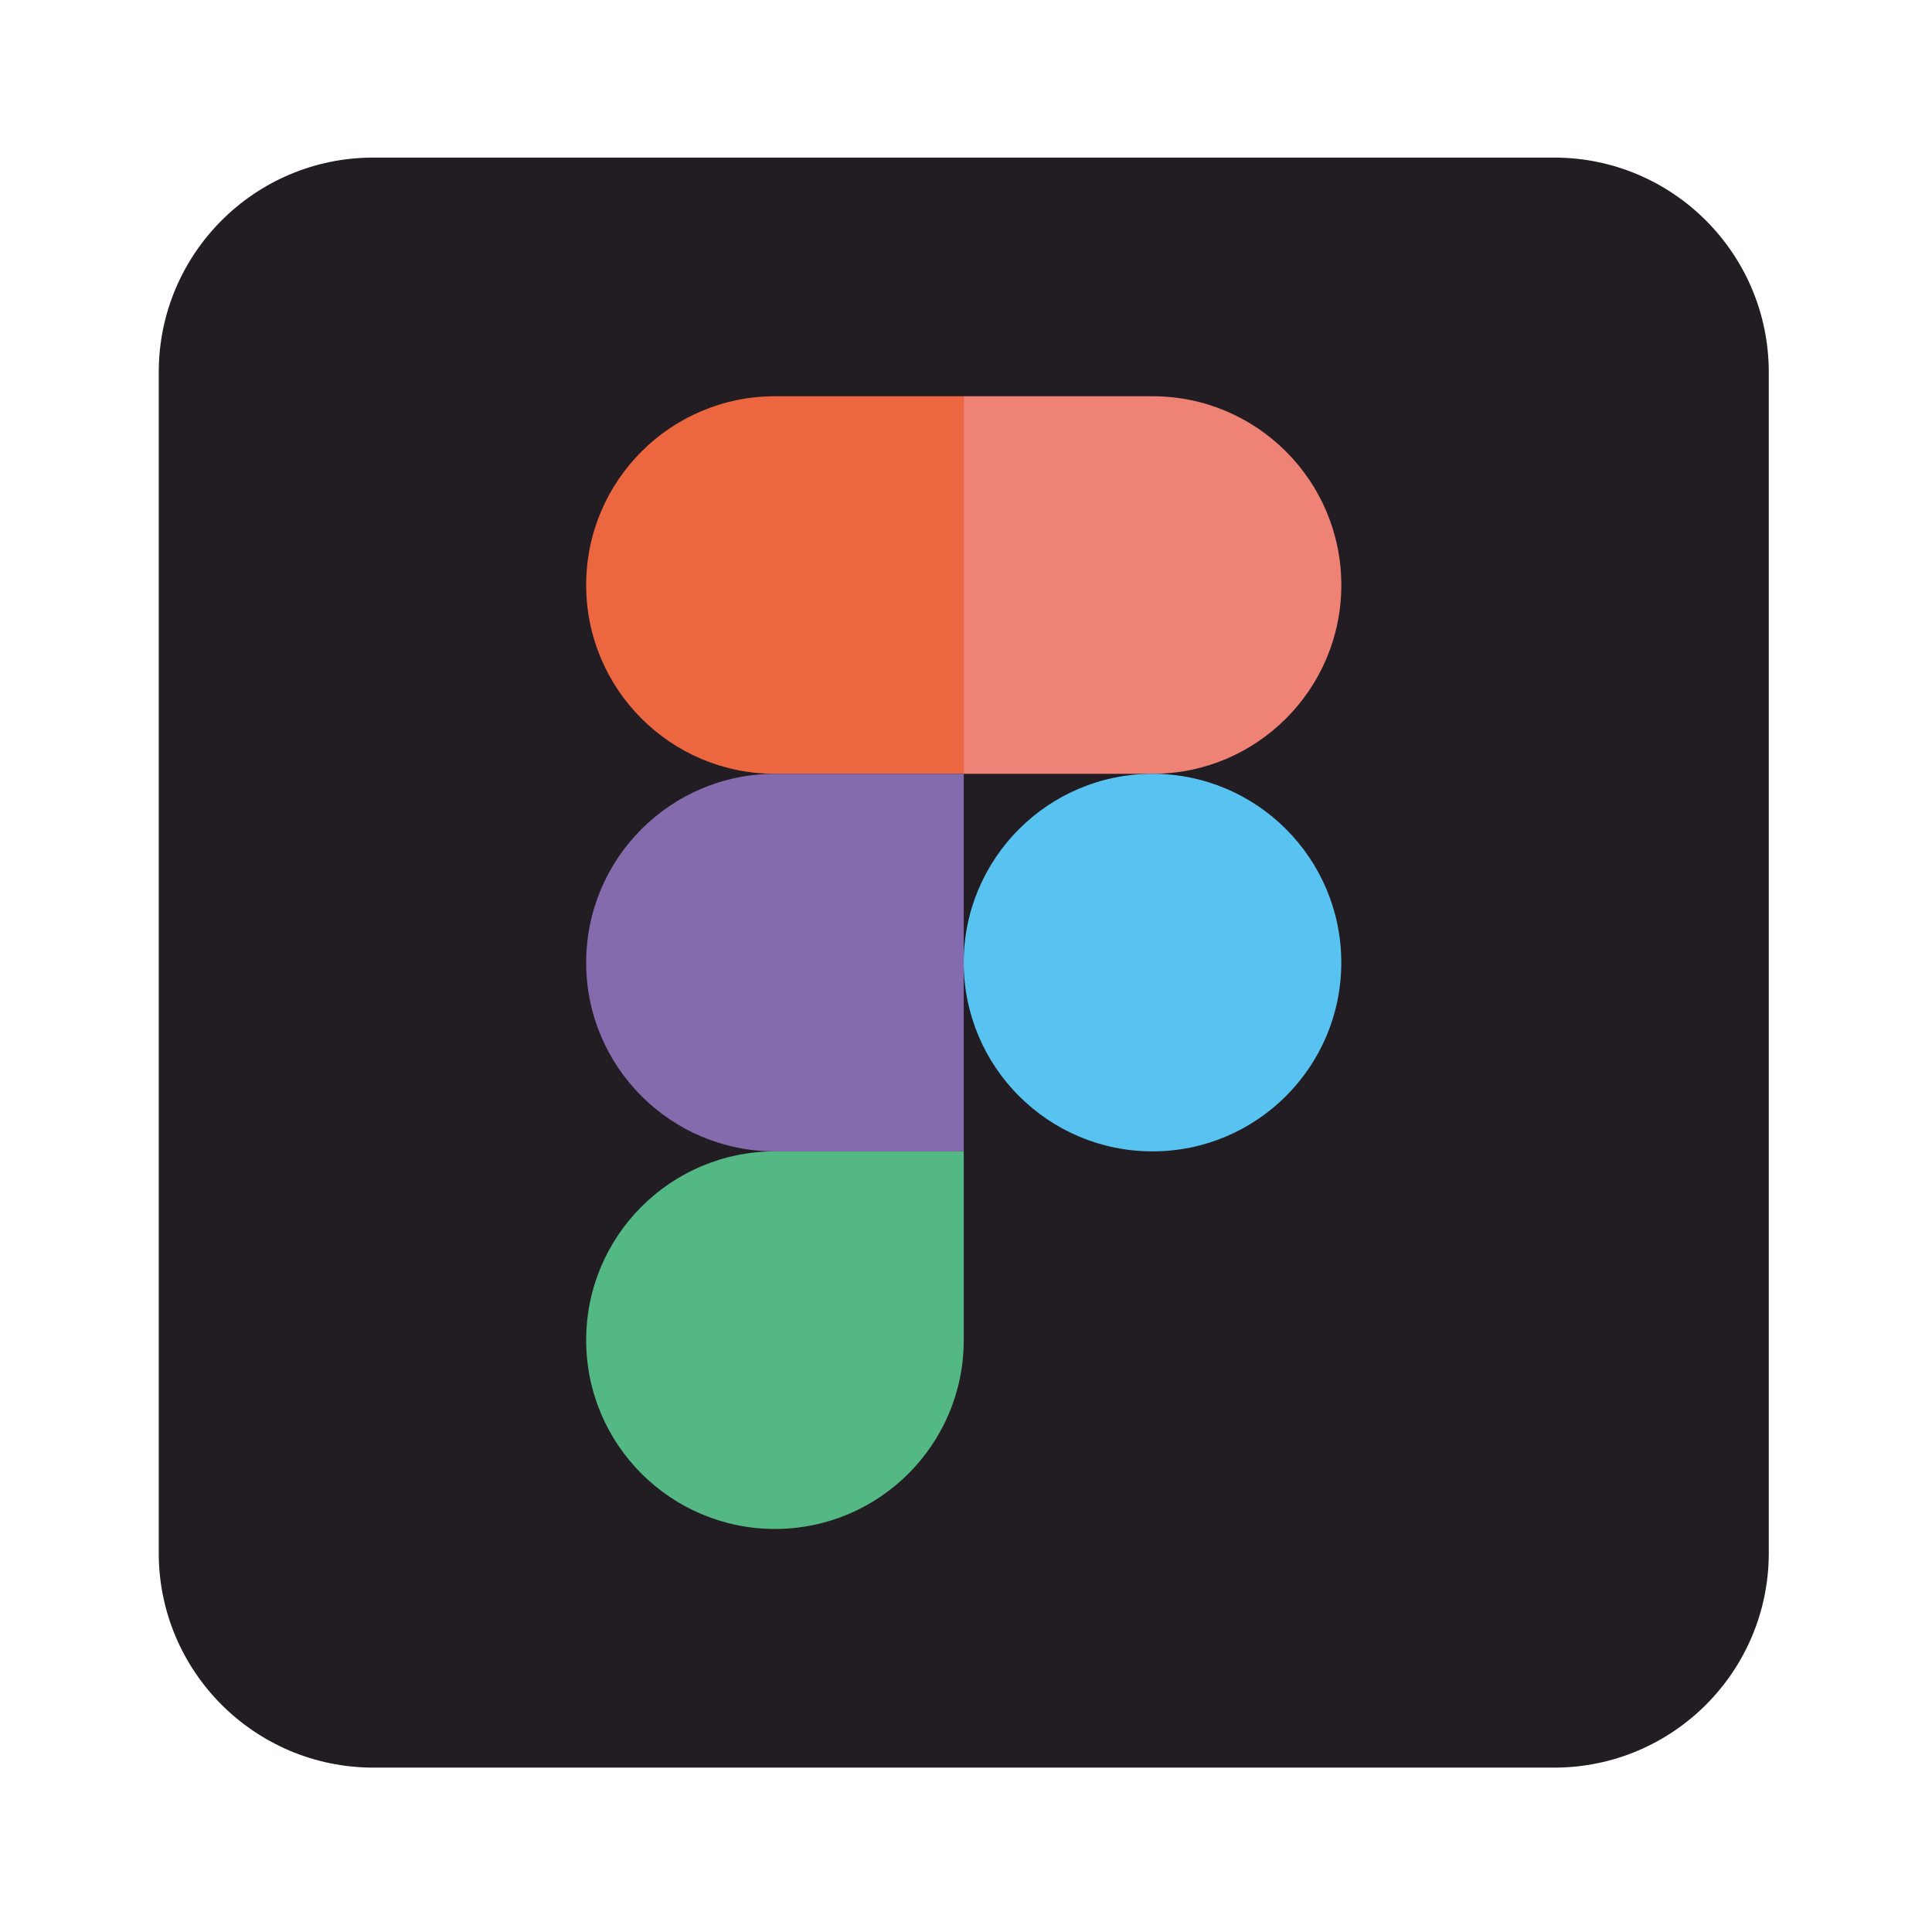
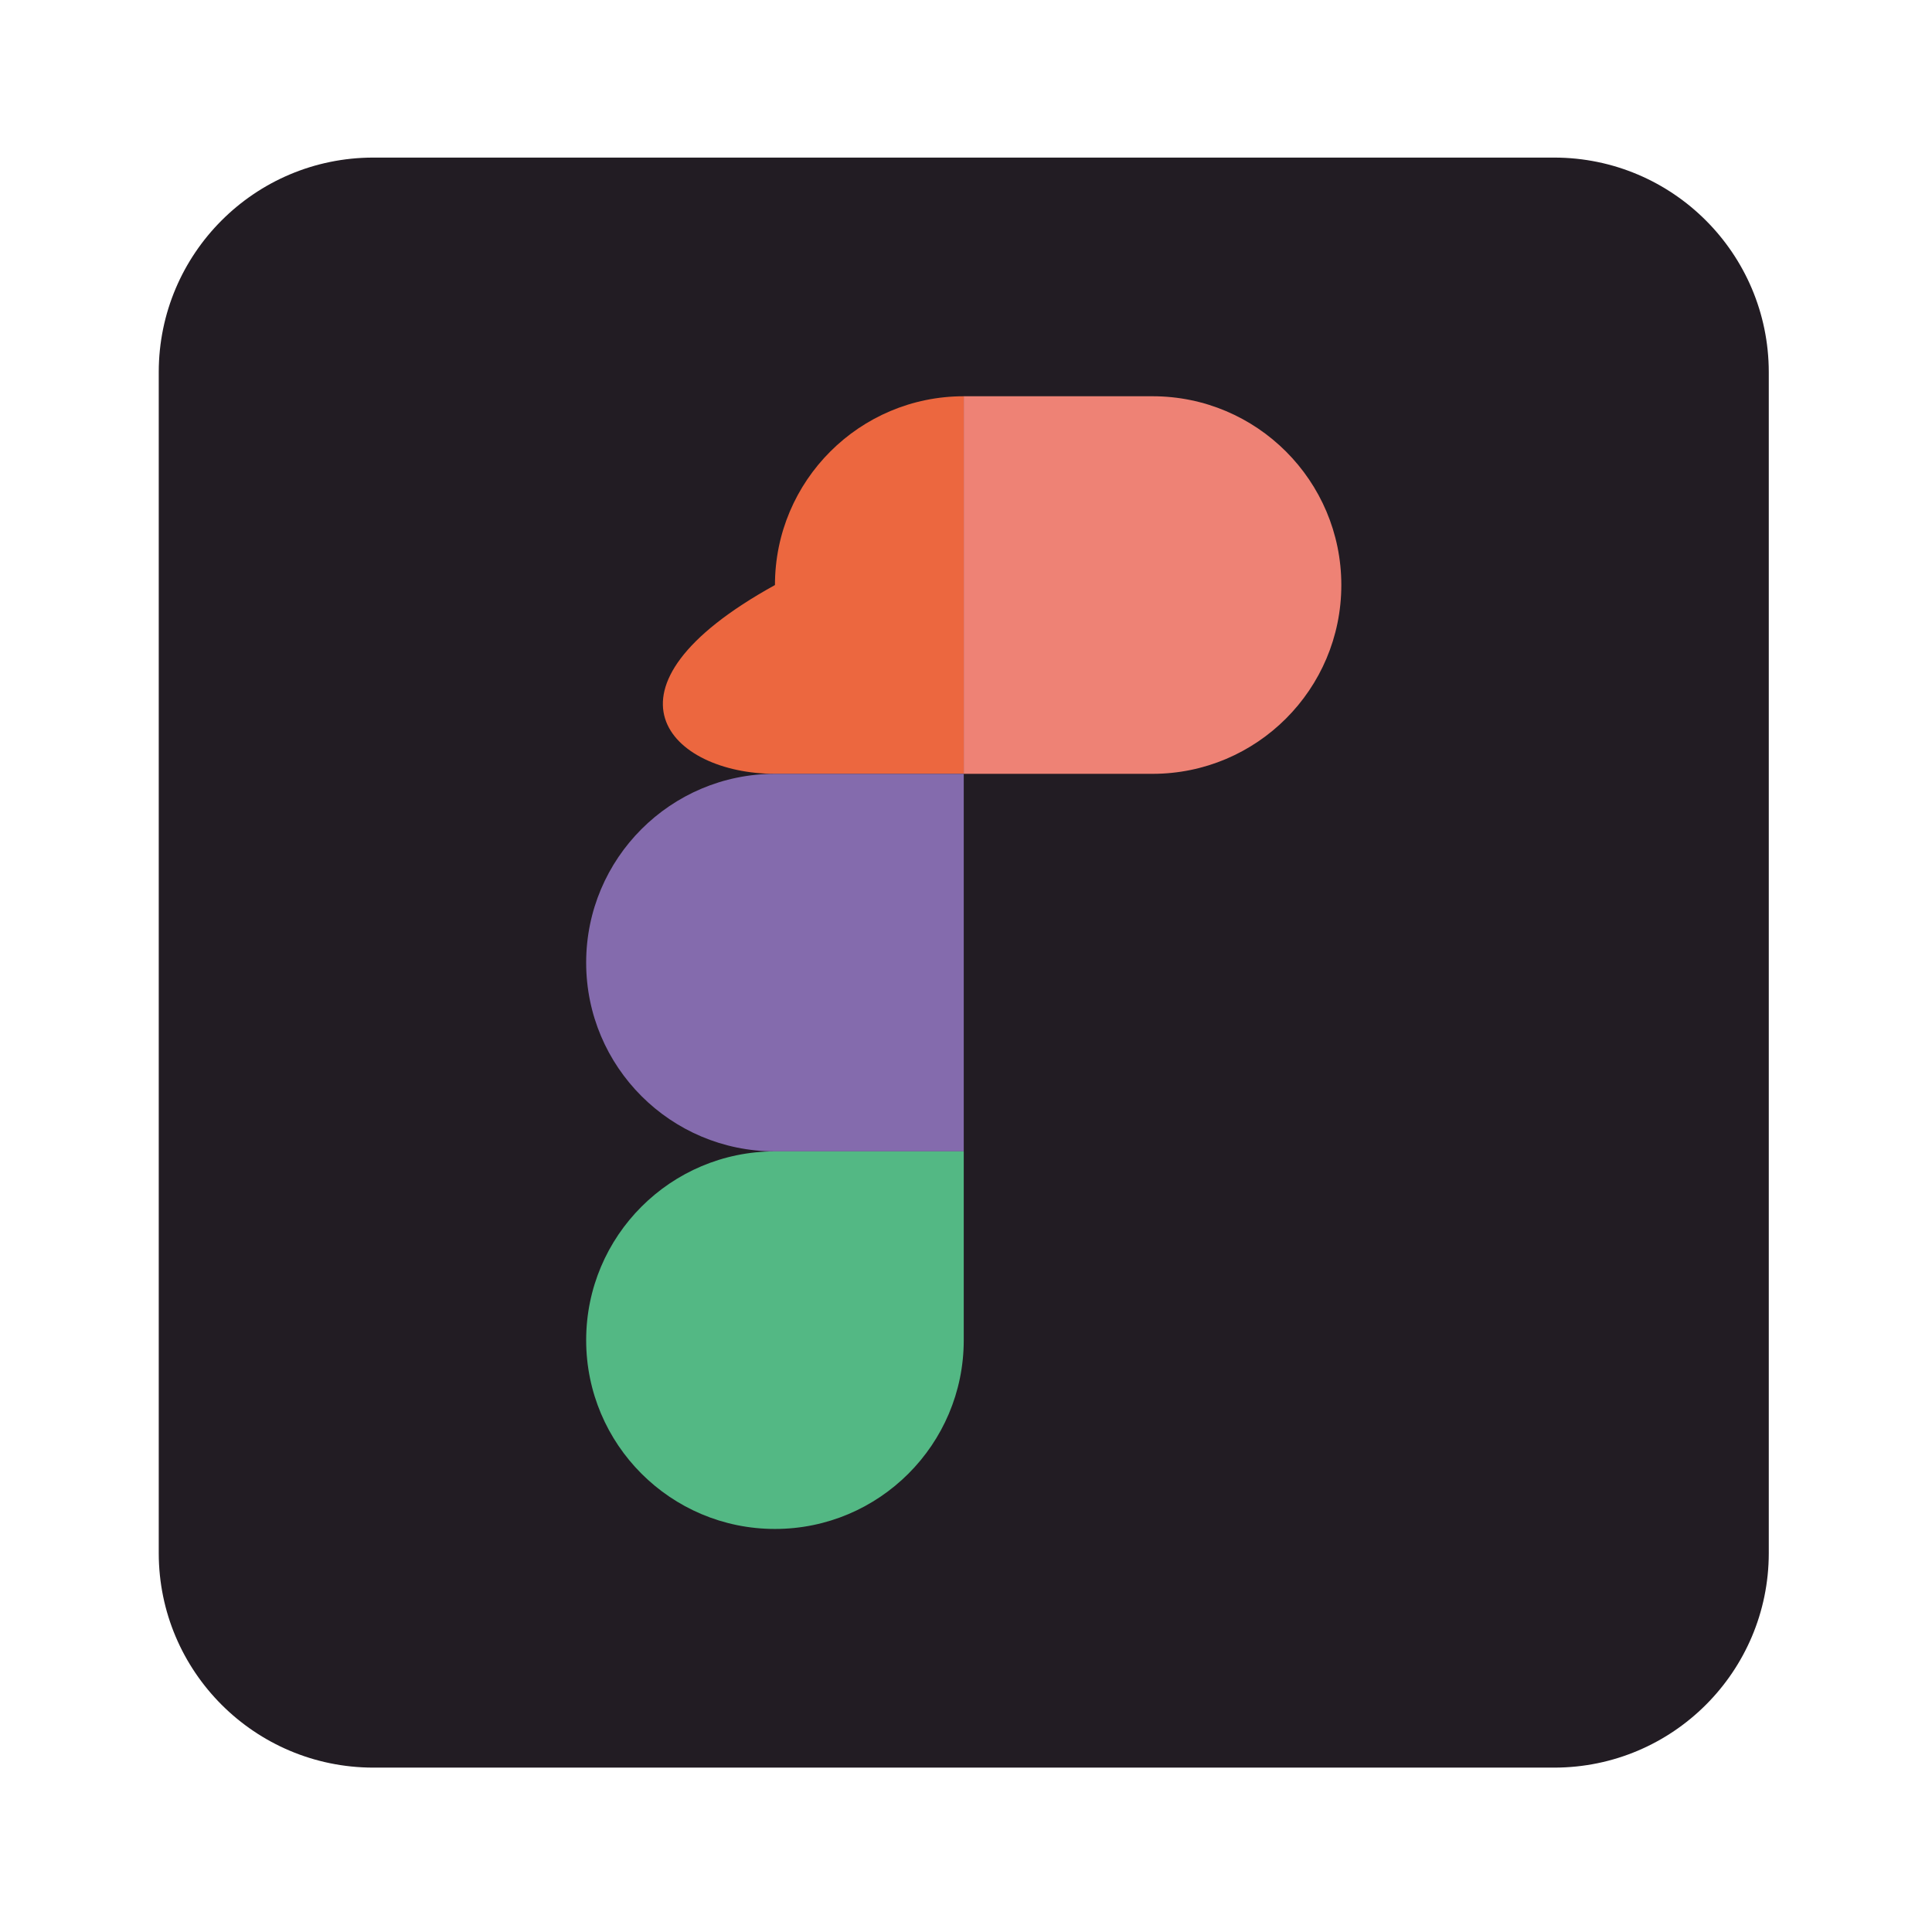
<svg xmlns="http://www.w3.org/2000/svg" version="1.1" id="图层_1" x="0px" y="0px" width="60px" height="60px" viewBox="0 0 60 60" xml:space="preserve">
  <path fill="#221C23" d="M48.272,4.894H11.587C7.912,4.898,4.934,7.877,4.93,11.552v36.685c0.004,3.675,2.982,6.653,6.658,6.658  h36.685c3.675-0.004,6.654-2.982,6.658-6.658V11.552C54.925,7.877,51.947,4.898,48.272,4.894z" />
  <g>
-     <path fill="#EC673F" d="M24.067,24.032h5.863V12.306h-5.863c-3.237,0-5.863,2.626-5.863,5.863   C18.204,21.406,20.829,24.032,24.067,24.032L24.067,24.032z M24.067,24.032" />
+     <path fill="#EC673F" d="M24.067,24.032h5.863V12.306c-3.237,0-5.863,2.626-5.863,5.863   C18.204,21.406,20.829,24.032,24.067,24.032L24.067,24.032z M24.067,24.032" />
    <path fill="#846BAD" d="M24.067,35.757h5.863V24.032h-5.863c-3.237,0-5.863,2.626-5.863,5.863   C18.204,33.132,20.829,35.757,24.067,35.757L24.067,35.757z M24.067,35.757" />
    <path fill="#53B884" d="M24.067,47.483c3.237,0,5.863-2.626,5.863-5.863v-5.863h-5.863c-3.237,0-5.863,2.626-5.863,5.863   C18.204,44.857,20.829,47.483,24.067,47.483L24.067,47.483z M24.067,47.483" />
    <path fill="#EE8275" d="M29.93,24.032h5.863c3.237,0,5.863-2.626,5.863-5.863c0-3.237-2.625-5.863-5.863-5.863H29.93V24.032z    M29.93,24.032" />
-     <path fill="#58C3F0" d="M35.792,35.757c3.237,0,5.863-2.626,5.863-5.863c0-3.237-2.625-5.863-5.863-5.863s-5.863,2.626-5.863,5.863   C29.93,33.132,32.555,35.757,35.792,35.757L35.792,35.757z M35.792,35.757" />
  </g>
</svg>